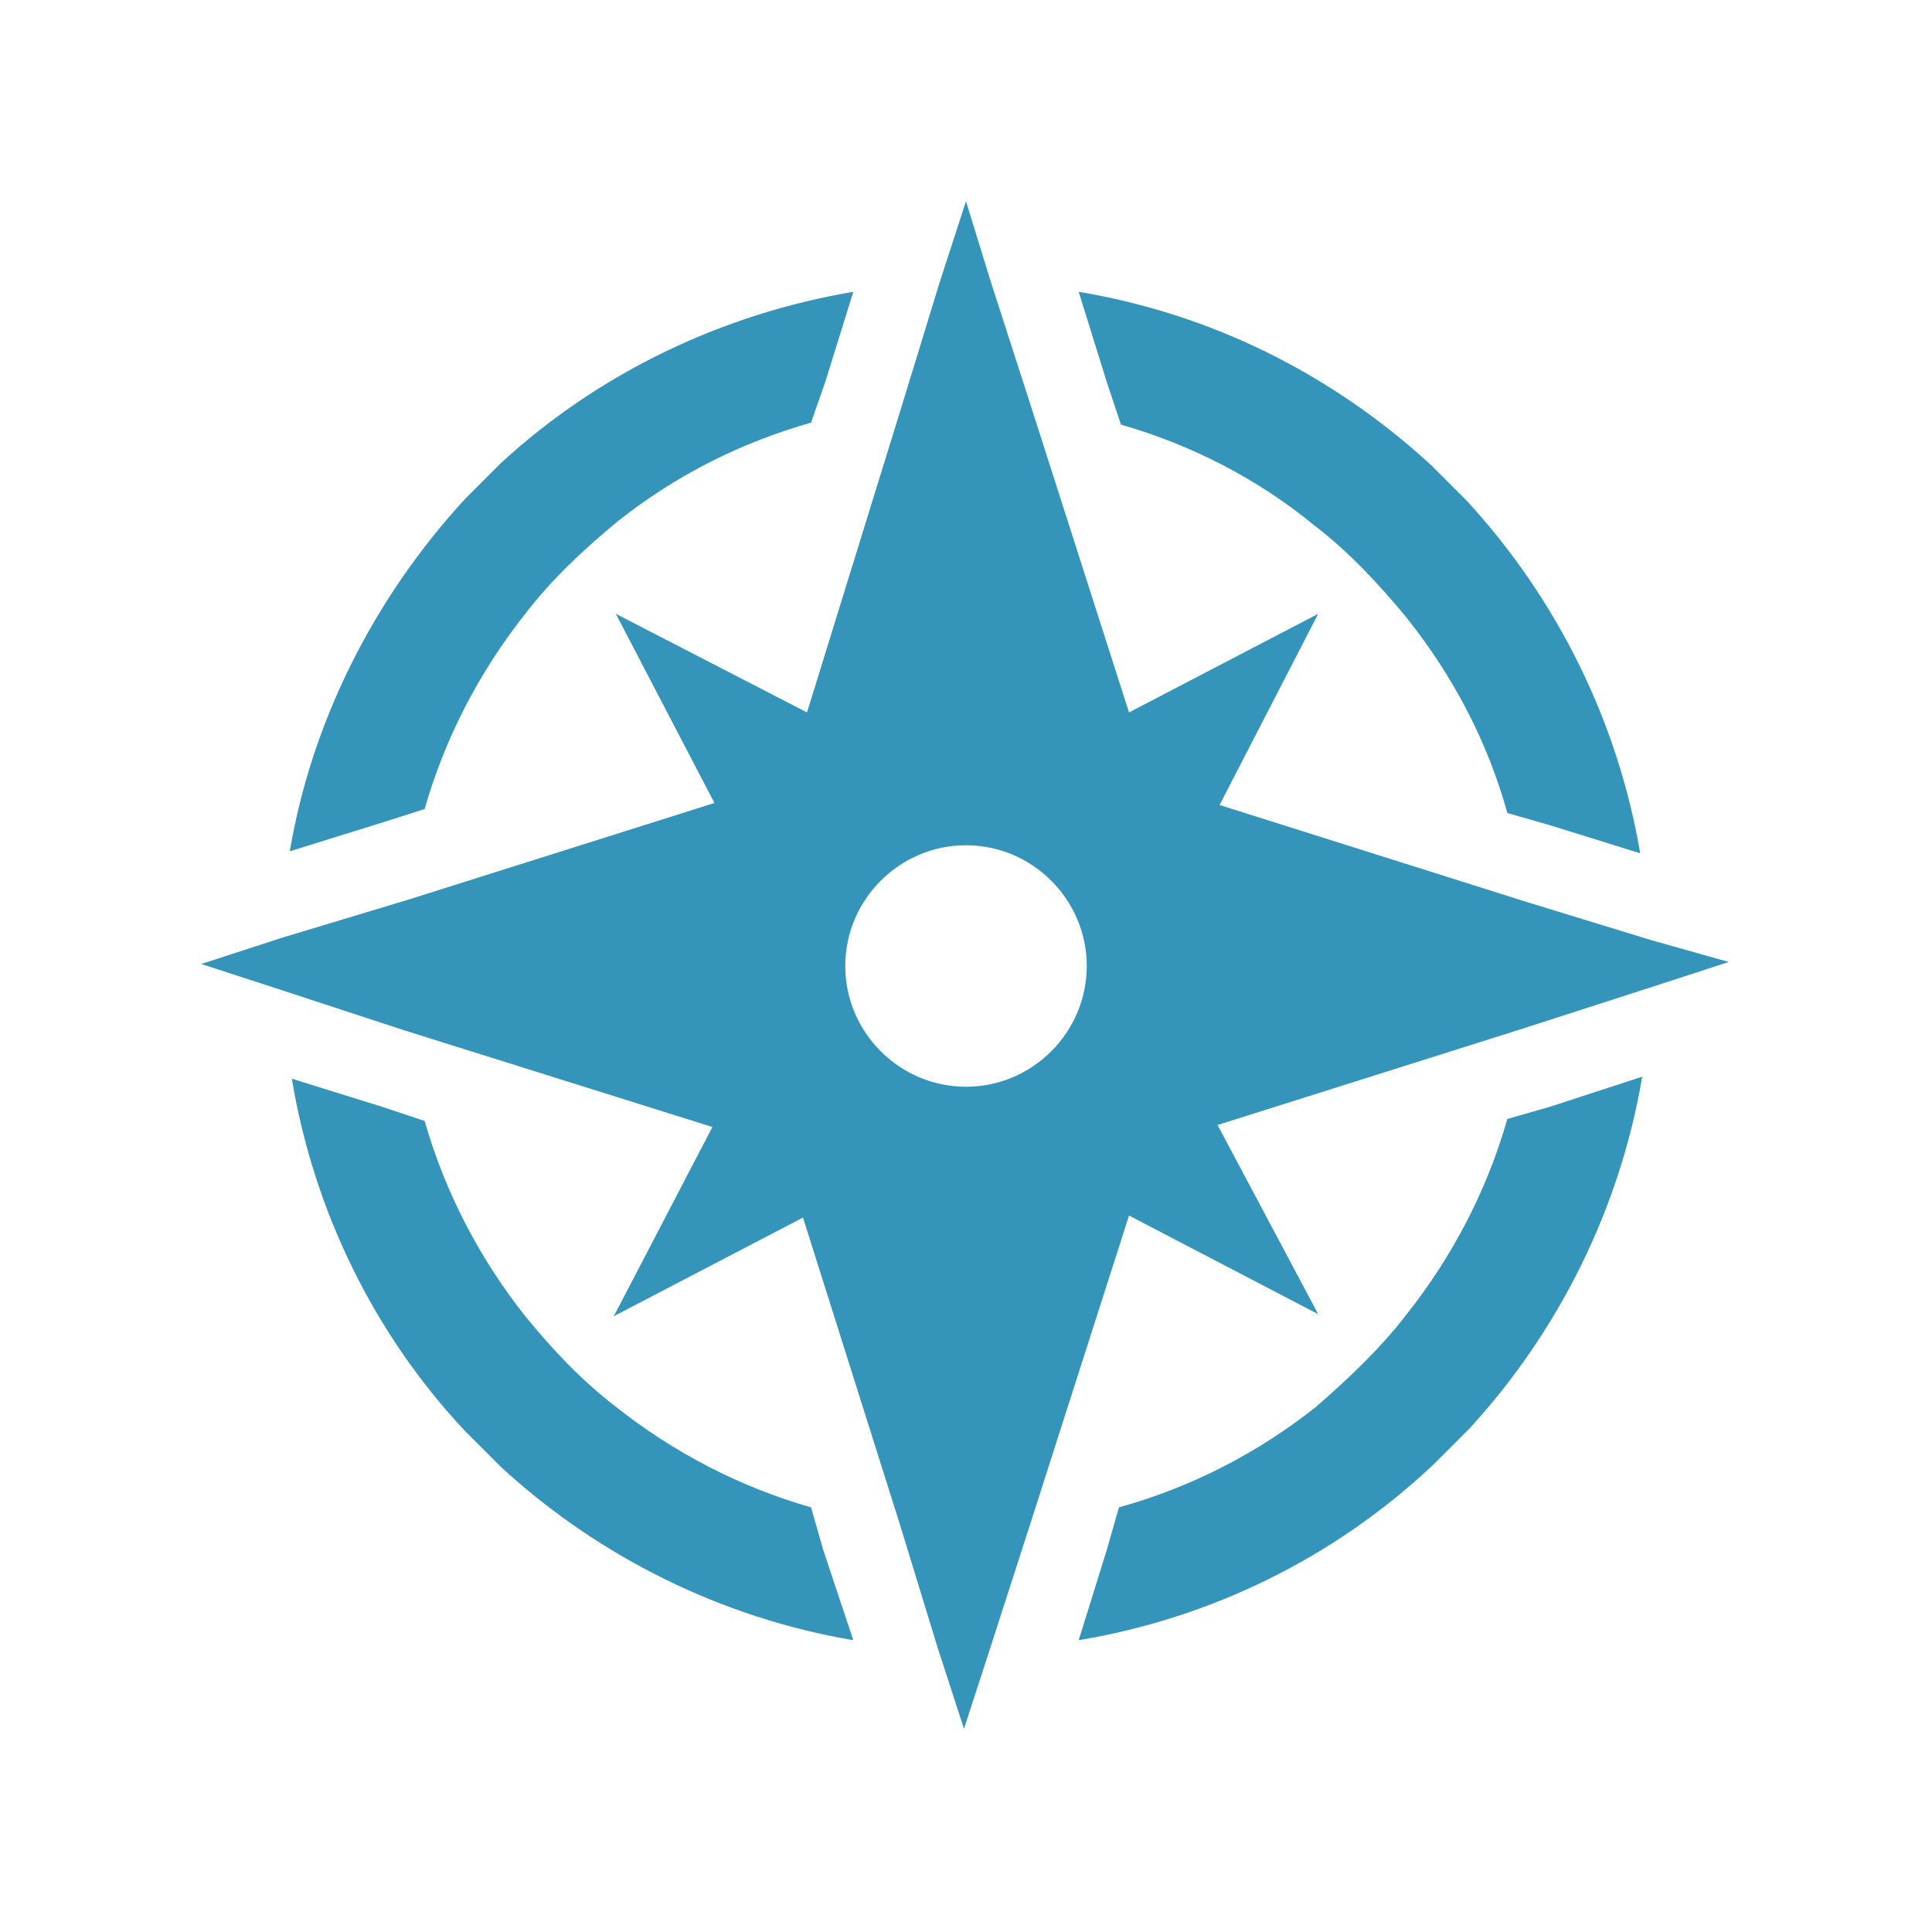
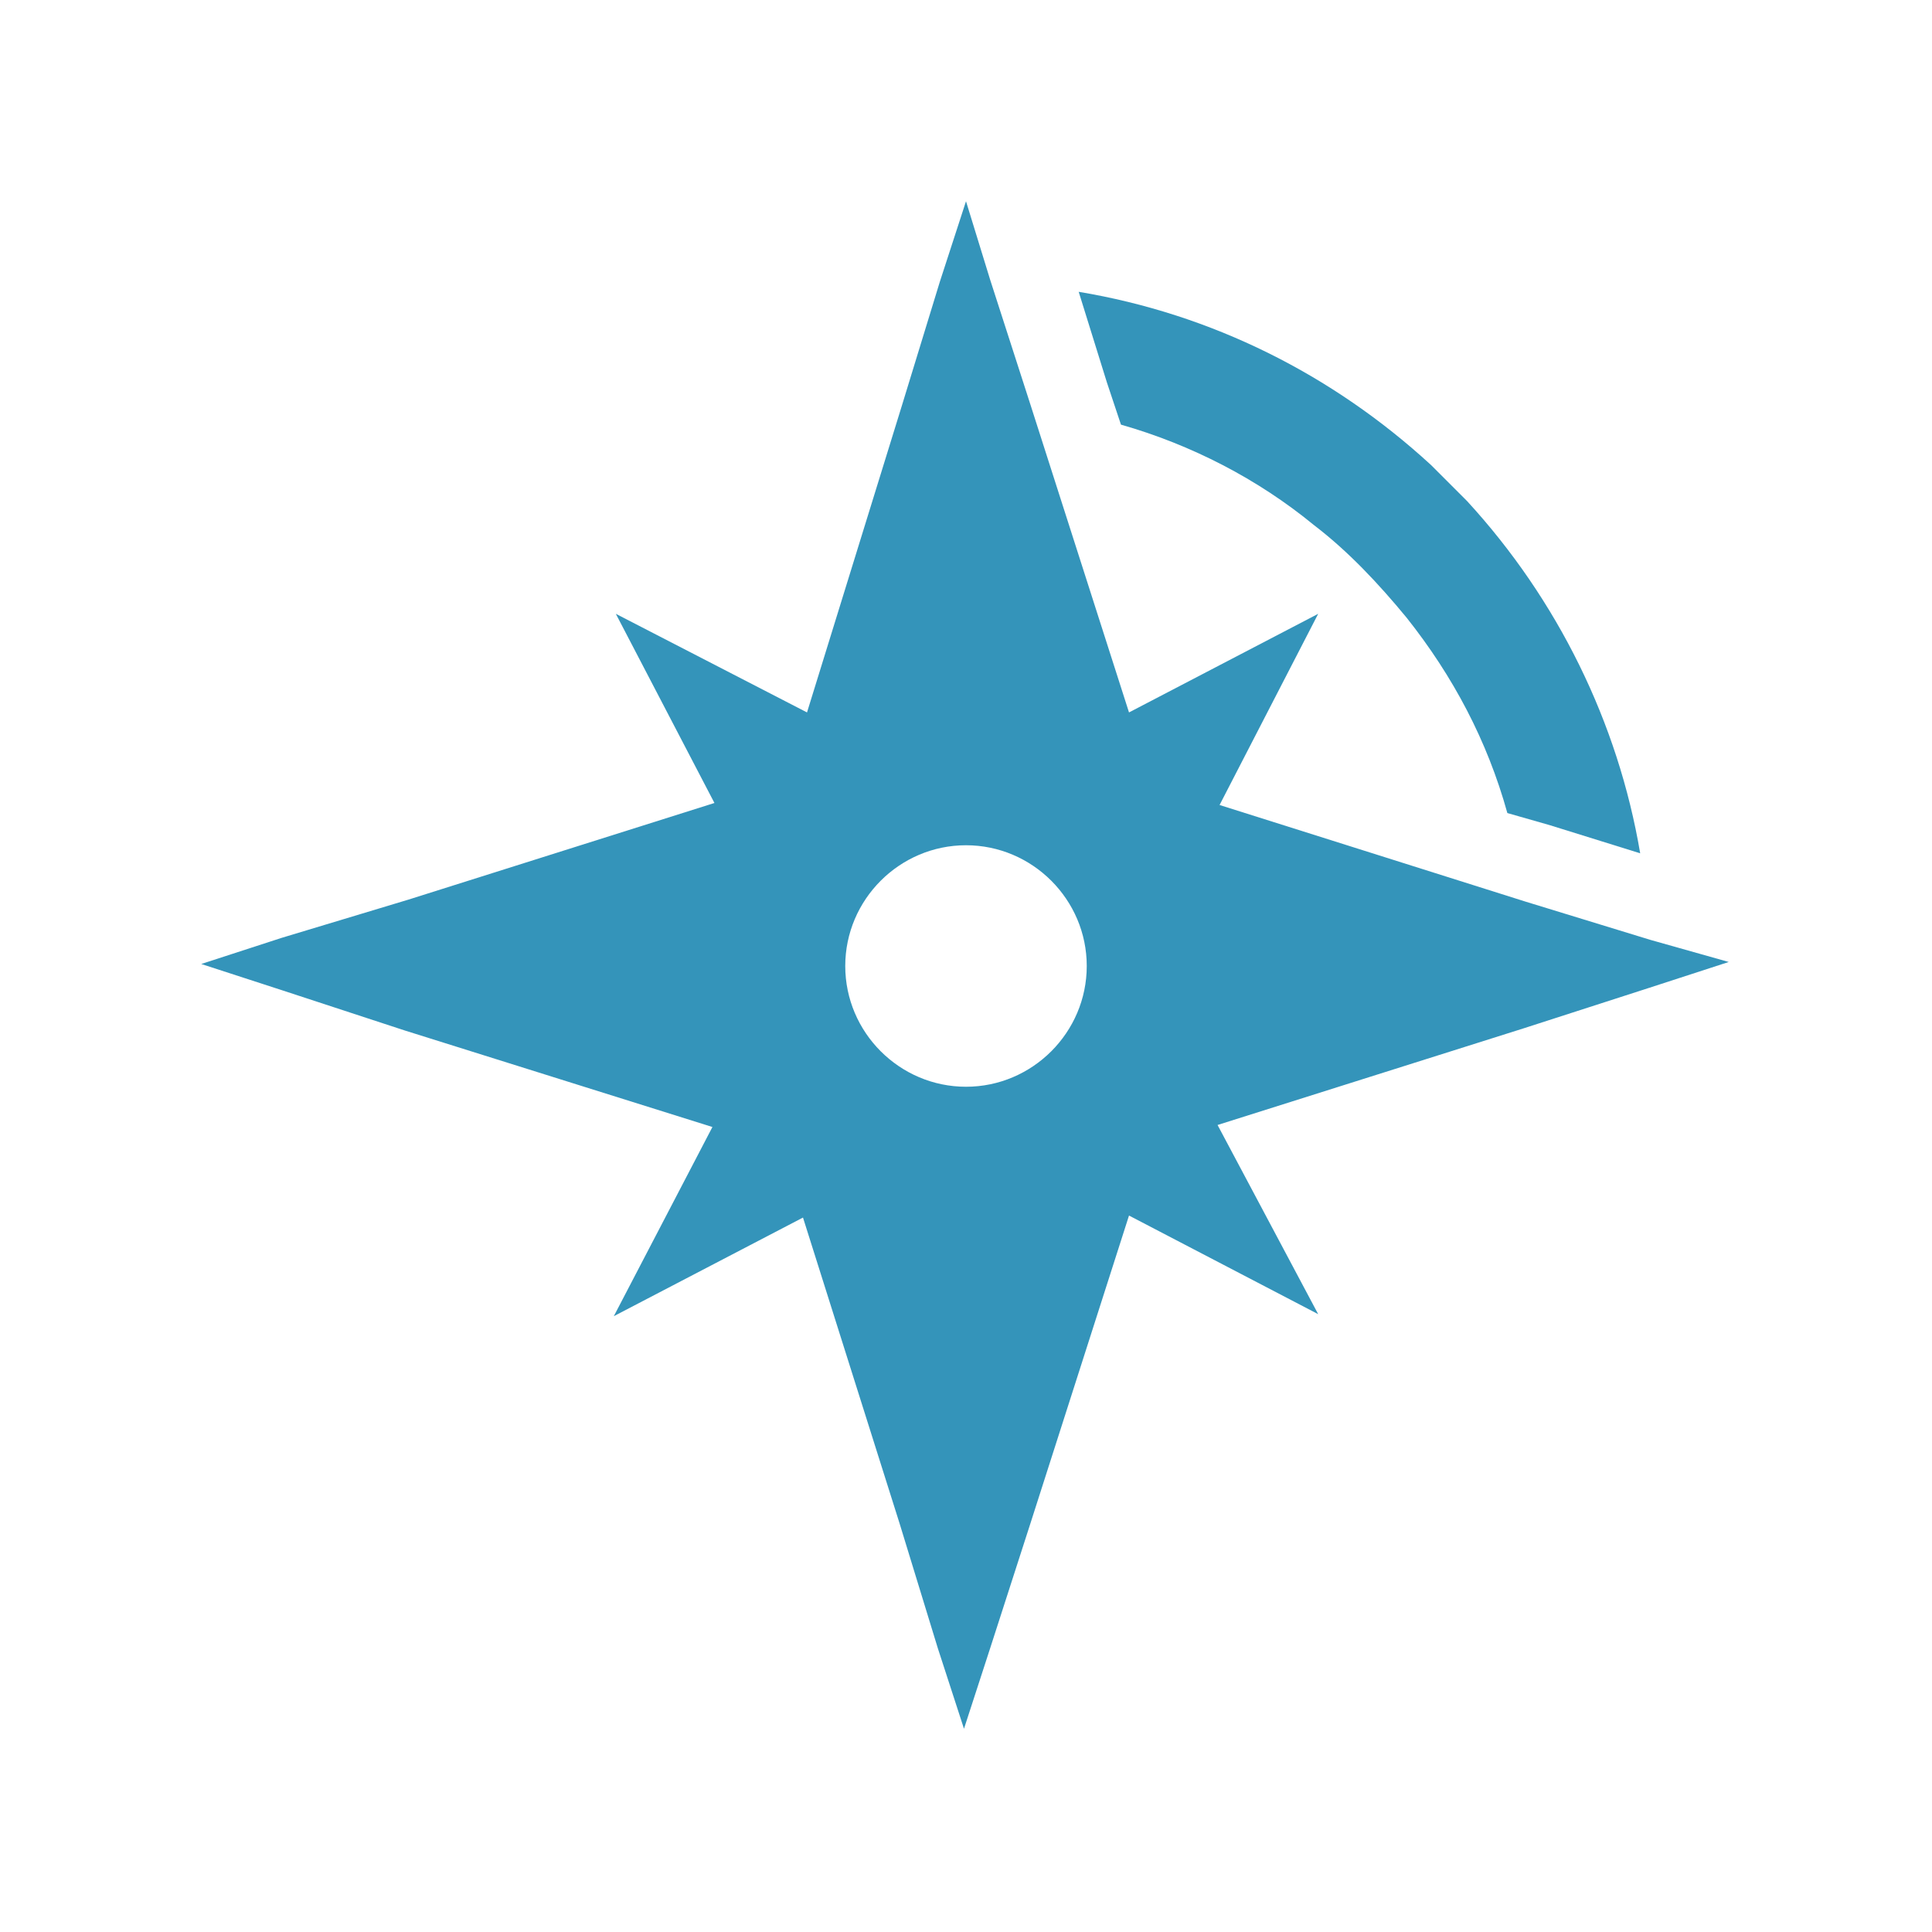
<svg xmlns="http://www.w3.org/2000/svg" viewBox="0 0 96 96" id="Icons_MapCompass" overflow="hidden">
  <style> .MsftOfcThm_Accent1_Fill_v2 { fill:#3494BA; } </style>
  <path d=" M 48 54 C 44.7 54 42 51.3 42 48 C 42 44.7 44.7 42 48 42 C 51.3 42 54 44.7 54 48 C 54 51.3 51.3 54 48 54 Z M 82 46.7 L 75.8 44.8 L 60.6 40 L 65.5 30.5 L 56.1 35.4 L 51.2 20.1 L 49.2 13.9 L 48 10 L 46.7 14 L 44.8 20.2 L 40.1 35.4 L 30.6 30.5 L 35.5 39.9 L 20.3 44.7 L 14 46.6 L 10 47.9 L 14 49.2 L 20.1 51.2 L 35.4 56 L 30.5 65.4 L 39.9 60.5 L 44.7 75.7 L 46.6 81.9 L 47.9 85.9 L 49.2 81.9 L 51.2 75.7 L 56.1 60.4 L 65.5 65.3 L 60.5 55.9 L 75.7 51.1 L 81.9 49.1 L 85.9 47.8 L 82 46.7 Z" fill="#3494BA" fill-opacity="1" />
-   <path d=" M 74.9 55.6 C 73.9 59.1 72.2 62.4 69.9 65.3 C 68.6 67 67 68.5 65.4 69.9 C 62.5 72.2 59.2 73.9 55.6 74.9 L 55 77 L 53.6 81.5 C 60.2 80.4 66.3 77.4 71.2 72.8 C 71.8 72.2 72.4 71.6 73 71 C 77.5 66.1 80.5 60 81.6 53.5 L 77 55 L 74.9 55.6 Z" fill="#3494BA" fill-opacity="1" />
  <path d=" M 55.7 21.1 C 59.2 22.1 62.5 23.8 65.3 26.1 C 67 27.4 68.5 29 69.9 30.7 C 72.2 33.6 73.9 36.8 74.9 40.4 L 77 41 L 81.5 42.4 C 80.4 35.9 77.4 29.8 72.9 24.9 C 72.3 24.3 71.7 23.7 71.1 23.1 C 66.2 18.6 60.2 15.6 53.6 14.5 L 55 19 L 55.7 21.1 Z" fill="#3494BA" fill-opacity="1" />
-   <path d=" M 21.1 40.2 C 22.1 36.7 23.8 33.4 26.1 30.5 C 27.4 28.8 29 27.3 30.7 25.9 C 33.6 23.6 36.8 22 40.3 21 L 41 19 L 42.4 14.5 C 35.9 15.6 29.8 18.5 24.9 23 C 24.3 23.6 23.7 24.2 23.1 24.8 C 18.6 29.7 15.5 35.8 14.4 42.3 L 18.9 40.9 L 21.1 40.2 Z" fill="#3494BA" fill-opacity="1" />
-   <path d=" M 40.3 74.9 C 36.8 73.9 33.5 72.2 30.6 69.9 C 28.9 68.6 27.4 67 26.1 65.4 C 23.8 62.5 22.1 59.2 21.1 55.7 L 19 55 L 14.5 53.6 C 15.6 60.2 18.6 66.3 23.1 71.1 C 23.7 71.7 24.3 72.3 24.9 72.9 C 29.8 77.4 35.9 80.4 42.4 81.5 L 40.9 77 L 40.3 74.9 Z" fill="#3494BA" fill-opacity="1" />
</svg>